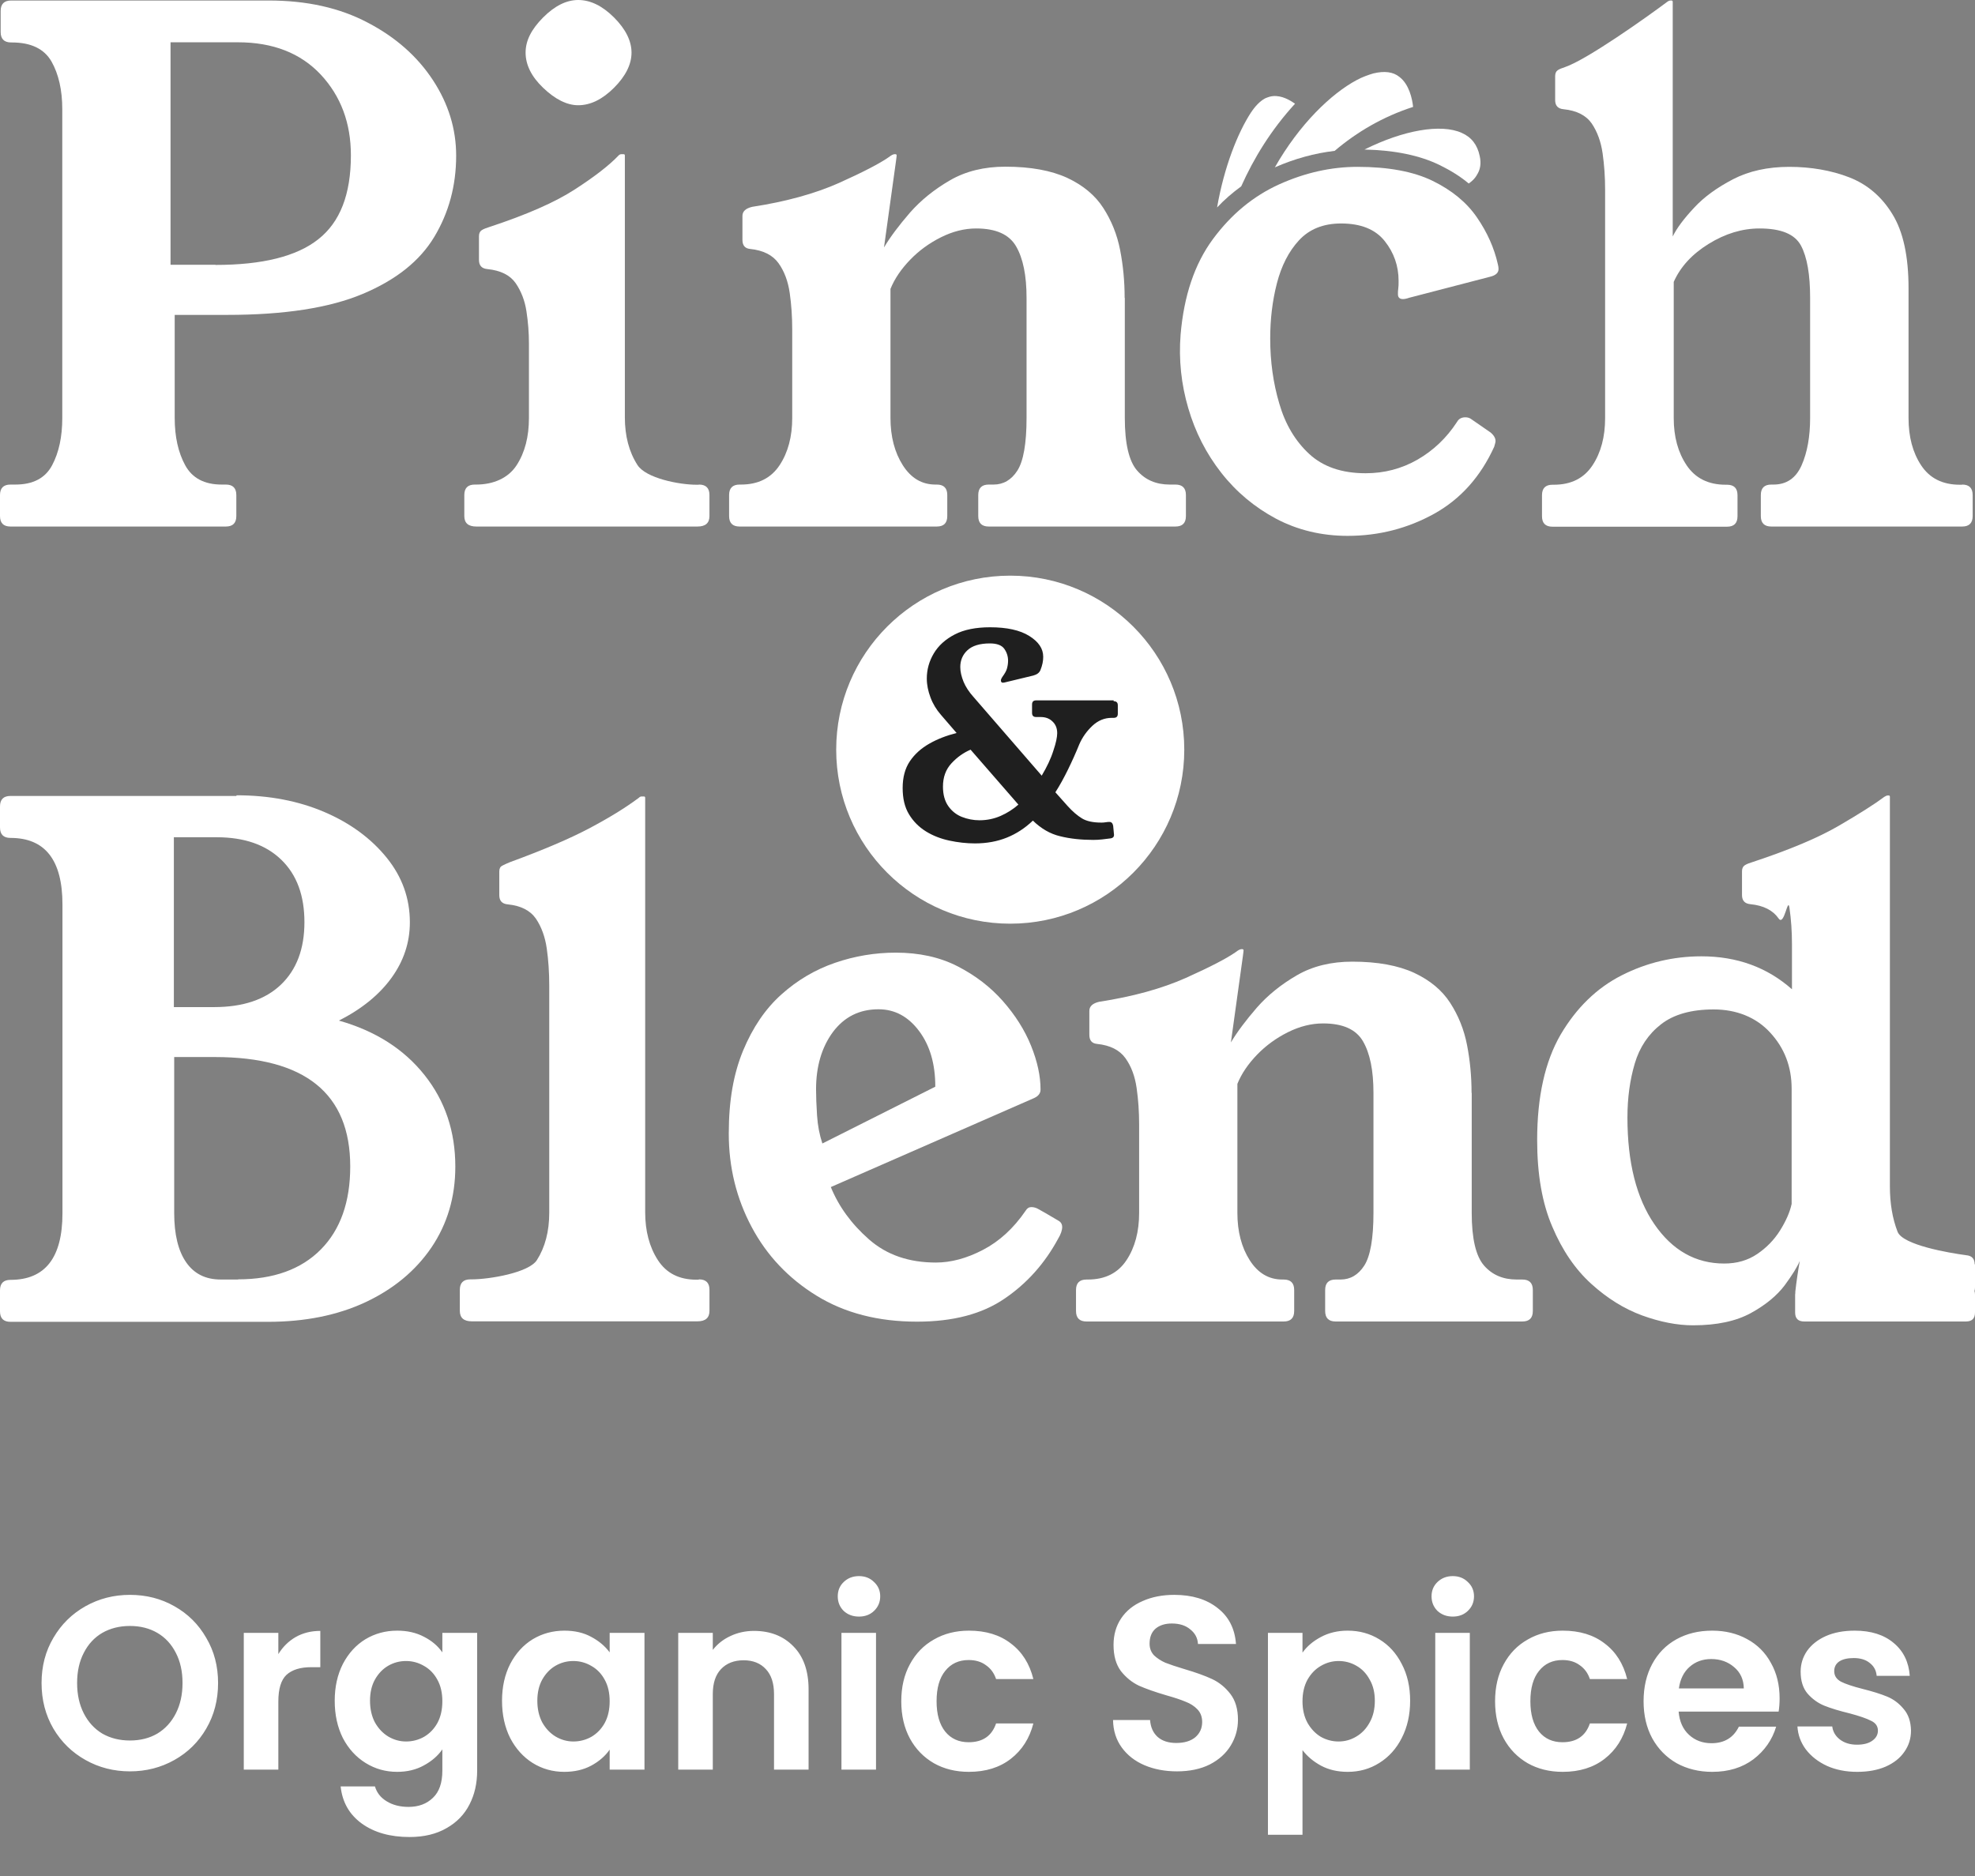
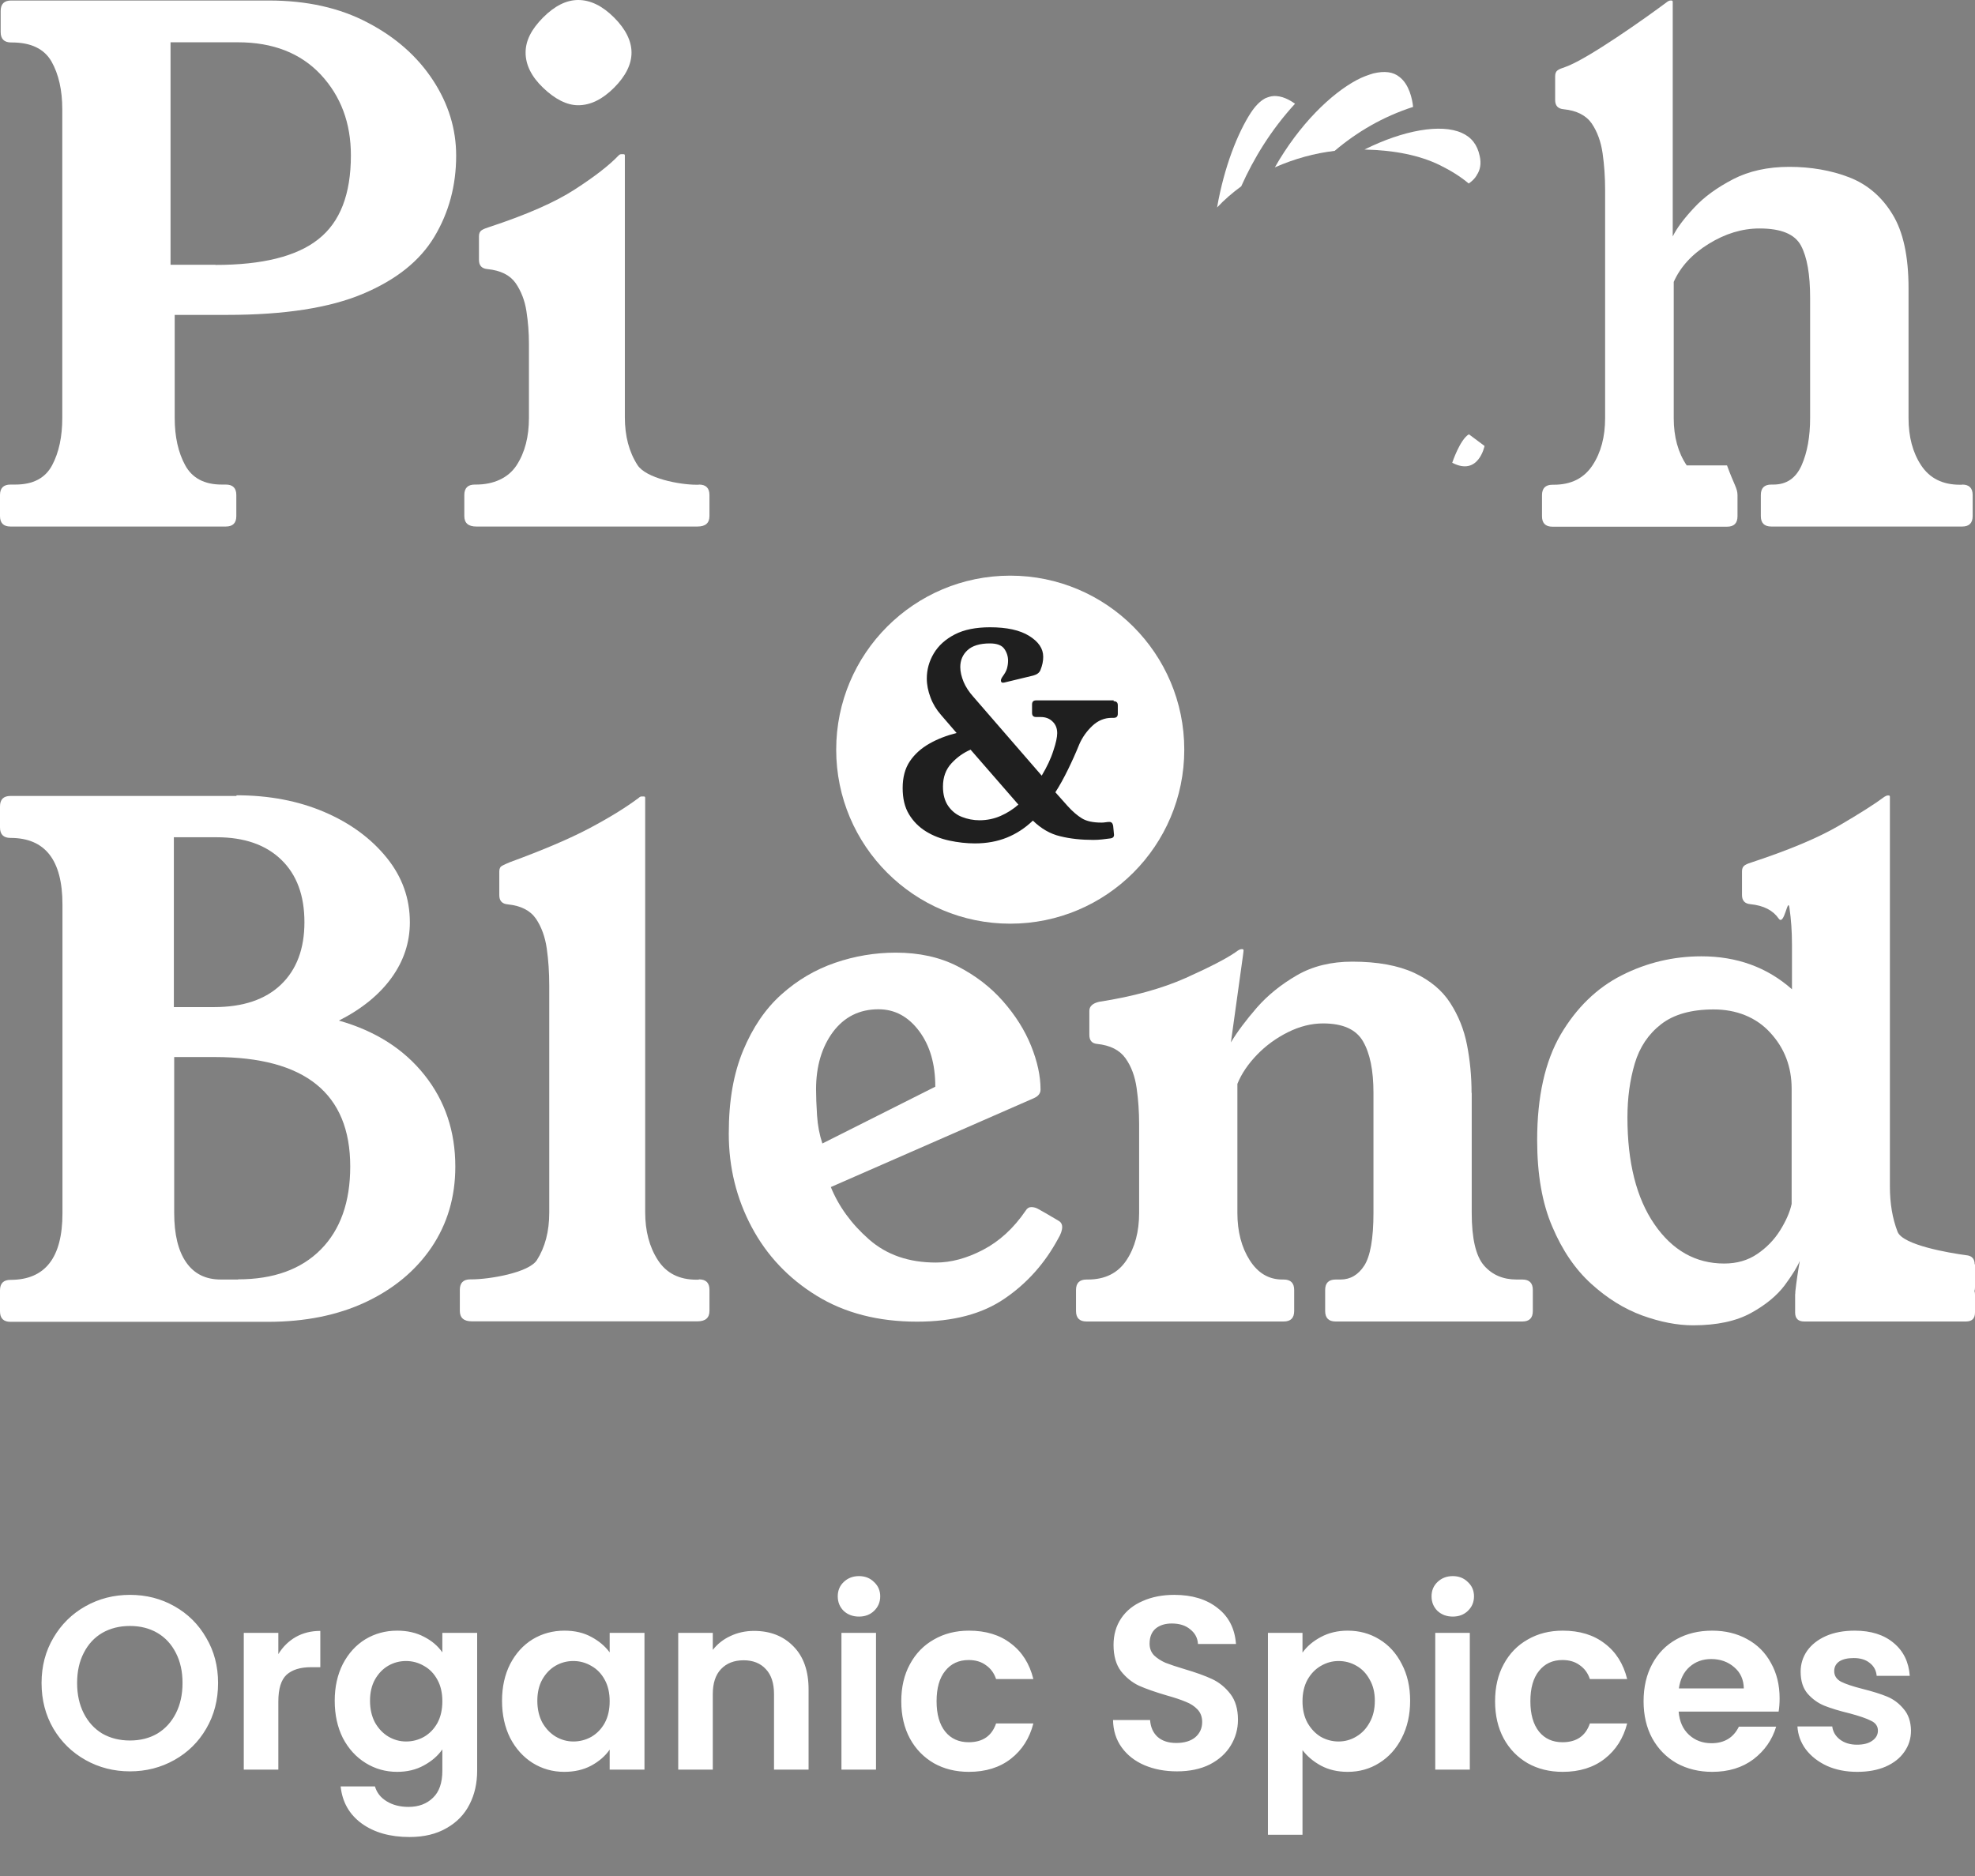
<svg xmlns="http://www.w3.org/2000/svg" width="120" height="114" viewBox="0 0 120 114" fill="none">
  <rect x="0" y="0" width="120" height="114" fill="#808080" stroke="none" />
  <path d="M61.381 56.13C67.221 56.13 71.956 51.395 71.956 45.555C71.956 39.715 67.221 34.981 61.381 34.981C55.541 34.981 50.807 39.715 50.807 45.555C50.807 51.395 55.541 56.13 61.381 56.13Z" fill="white" />
  <path d="M85.859 6.496C84.017 7.093 82.439 8.024 81.093 9.168C79.879 9.309 78.664 9.643 77.46 10.169C78.958 7.539 80.88 5.697 82.429 4.867C82.783 4.675 83.137 4.553 83.441 4.462C84.118 4.3 84.645 4.361 85.029 4.675C85.616 5.12 85.808 6 85.859 6.496Z" fill="white" />
  <path d="M89.724 10.655C89.603 10.858 89.431 11.02 89.239 11.151C88.733 10.726 88.146 10.362 87.488 10.038C86.274 9.441 84.736 9.127 82.904 9.087C85.282 7.903 87.559 7.508 88.814 8.075C89.41 8.338 89.765 8.803 89.906 9.481C90.007 9.927 89.947 10.321 89.724 10.645V10.655Z" fill="white" />
-   <path d="M90.524 26.248C90.746 26.421 90.868 26.603 90.868 26.805C90.868 26.866 90.837 26.977 90.787 27.149C89.957 28.97 88.743 30.326 87.144 31.217C85.535 32.107 83.784 32.563 81.882 32.563C80.293 32.563 78.836 32.209 77.531 31.52C76.226 30.822 75.112 29.891 74.202 28.728C73.291 27.564 72.623 26.259 72.198 24.801C71.773 23.354 71.611 21.857 71.733 20.329C71.935 17.971 72.583 16.038 73.696 14.531C74.809 13.023 76.145 11.92 77.723 11.202C79.302 10.493 80.88 10.139 82.479 10.139C84.351 10.139 85.879 10.422 87.043 10.989C88.206 11.556 89.107 12.294 89.734 13.205C90.362 14.116 90.787 15.067 91.009 16.059C91.04 16.17 91.05 16.271 91.05 16.352C91.05 16.575 90.878 16.737 90.534 16.818L85.626 18.093C85.454 18.153 85.333 18.174 85.242 18.174C85.039 18.174 84.938 18.072 84.938 17.88C84.938 17.769 84.938 17.657 84.958 17.536C84.978 17.415 84.978 17.263 84.978 17.071C84.978 16.16 84.695 15.35 84.129 14.642C83.562 13.934 82.681 13.58 81.487 13.58C80.405 13.58 79.555 13.924 78.927 14.602C78.3 15.28 77.855 16.16 77.582 17.222C77.308 18.285 77.177 19.408 77.177 20.572C77.177 21.968 77.359 23.284 77.733 24.538C78.098 25.793 78.705 26.805 79.545 27.584C80.385 28.363 81.528 28.758 82.975 28.758C84.108 28.758 85.161 28.485 86.132 27.928C87.093 27.372 87.893 26.613 88.52 25.651C88.631 25.449 88.803 25.358 89.036 25.358C89.178 25.358 89.309 25.398 89.421 25.489L90.534 26.259L90.524 26.248Z" fill="white" />
  <path d="M78.685 6.304C77.228 7.893 76.175 9.623 75.416 11.323C74.89 11.708 74.404 12.122 73.949 12.608C74.384 10.109 75.214 8.065 75.993 6.861C76.266 6.446 76.549 6.152 76.863 5.98C77.025 5.909 77.197 5.849 77.359 5.839C77.885 5.798 78.371 6.081 78.685 6.304Z" fill="white" />
  <path d="M10.615 25.399C10.615 26.532 10.827 27.493 11.252 28.272C11.677 29.052 12.416 29.446 13.468 29.446H13.721C14.146 29.446 14.359 29.659 14.359 30.084V31.359C14.359 31.784 14.146 31.996 13.721 31.996H0.637C0.212 31.996 0 31.784 0 31.359V30.084C0 29.659 0.212 29.446 0.637 29.446H0.931C2.014 29.446 2.752 29.052 3.167 28.272C3.582 27.493 3.784 26.532 3.784 25.399V6.638C3.784 5.474 3.562 4.503 3.127 3.734C2.682 2.965 1.882 2.58 0.718 2.58H0.678C0.253 2.58 0.04 2.368 0.04 1.943V0.668C0.04 0.243 0.253 0.031 0.678 0.031H16.332C18.639 0.031 20.643 0.476 22.343 1.376C24.053 2.267 25.368 3.441 26.309 4.877C27.25 6.314 27.716 7.842 27.716 9.461C27.716 11.283 27.27 12.922 26.39 14.389C25.51 15.857 24.063 17.01 22.039 17.86C20.015 18.71 17.273 19.135 13.812 19.135H10.615V25.399ZM13.094 16.099C15.937 16.099 18.022 15.583 19.337 14.541C20.663 13.499 21.32 11.809 21.32 9.441C21.32 7.478 20.713 5.849 19.489 4.533C18.265 3.228 16.585 2.57 14.46 2.57H10.362V16.089H13.094V16.099Z" fill="white" />
  <path d="M42.469 29.446C42.894 29.446 43.106 29.659 43.106 30.084V31.358C43.106 31.784 42.864 31.996 42.378 31.996H28.94C28.454 31.996 28.211 31.784 28.211 31.358V30.084C28.211 29.659 28.424 29.446 28.849 29.446H28.93C29.982 29.446 30.883 29.051 31.389 28.272C31.895 27.493 32.138 26.532 32.138 25.398V20.875C32.138 20.218 32.087 19.57 31.986 18.912C31.885 18.255 31.662 17.688 31.328 17.202C30.984 16.716 30.417 16.433 29.618 16.352C29.274 16.322 29.102 16.14 29.102 15.796V14.349C29.102 14.177 29.163 14.055 29.274 13.984C29.385 13.914 29.547 13.853 29.739 13.792C31.986 13.053 33.716 12.294 34.92 11.515C36.124 10.736 37.015 10.048 37.581 9.451C37.642 9.39 37.693 9.37 37.754 9.37H37.885C37.946 9.37 37.966 9.4 37.966 9.451V25.358C37.966 26.491 38.219 27.463 38.735 28.262C39.251 29.061 41.265 29.456 42.317 29.456H42.449L42.469 29.446ZM35.133 0C35.871 0 36.6 0.354 37.308 1.062C38.017 1.771 38.371 2.489 38.371 3.198C38.371 3.906 38.017 4.624 37.308 5.333C36.6 6.041 35.871 6.395 35.133 6.395C34.455 6.395 33.736 6.041 32.998 5.333C32.289 4.655 31.935 3.936 31.935 3.198C31.935 2.459 32.289 1.781 32.998 1.062C33.706 0.354 34.414 0 35.133 0Z" fill="white" />
-   <path d="M68.343 18.103V25.398C68.343 26.957 68.596 28.029 69.092 28.596C69.587 29.163 70.245 29.446 71.075 29.446H71.419C71.844 29.446 72.056 29.659 72.056 30.084V31.358C72.056 31.784 71.844 31.996 71.419 31.996H60.076C59.651 31.996 59.438 31.784 59.438 31.358V30.084C59.438 29.659 59.651 29.446 60.076 29.446H60.369C60.966 29.446 61.452 29.163 61.816 28.596C62.18 28.029 62.373 26.957 62.373 25.398V18.103C62.373 16.737 62.16 15.694 61.735 14.966C61.31 14.237 60.501 13.883 59.307 13.883C58.598 13.883 57.88 14.065 57.172 14.419C56.463 14.774 55.836 15.229 55.3 15.786C54.763 16.342 54.358 16.929 54.105 17.556V25.398C54.105 26.532 54.358 27.493 54.854 28.272C55.35 29.051 56.008 29.446 56.838 29.446H56.919C57.344 29.446 57.556 29.659 57.556 30.084V31.358C57.556 31.784 57.344 31.996 56.919 31.996H44.938C44.513 31.996 44.3 31.784 44.3 31.358V30.084C44.3 29.659 44.513 29.446 44.938 29.446H45.019C46.071 29.446 46.85 29.051 47.366 28.272C47.882 27.493 48.135 26.532 48.135 25.398V20.025C48.135 19.256 48.085 18.518 47.984 17.809C47.882 17.101 47.66 16.494 47.306 15.998C46.951 15.502 46.375 15.209 45.575 15.128C45.262 15.097 45.11 14.915 45.11 14.571V13.124C45.11 12.841 45.312 12.659 45.707 12.568C47.751 12.254 49.511 11.768 50.969 11.121C52.436 10.463 53.448 9.937 54.014 9.542C54.156 9.431 54.267 9.37 54.358 9.37H54.399C54.46 9.37 54.48 9.4 54.48 9.451C54.48 9.502 54.46 9.623 54.439 9.795L53.711 15.037C54.105 14.379 54.632 13.681 55.289 12.922C55.947 12.173 56.757 11.515 57.718 10.959C58.679 10.402 59.802 10.129 61.087 10.129C62.626 10.129 63.87 10.362 64.842 10.807C65.813 11.262 66.542 11.87 67.037 12.639C67.533 13.408 67.877 14.258 68.059 15.199C68.242 16.14 68.333 17.101 68.333 18.103H68.343Z" fill="white" />
-   <path d="M119.221 29.446C119.646 29.446 119.858 29.658 119.858 30.083V31.358C119.858 31.783 119.646 31.996 119.221 31.996H107.624C107.199 31.996 106.987 31.783 106.987 31.358V30.083C106.987 29.658 107.199 29.446 107.624 29.446H107.756C108.555 29.446 109.122 29.051 109.466 28.272C109.81 27.493 109.982 26.532 109.982 25.398V18.103C109.982 16.686 109.8 15.623 109.426 14.925C109.051 14.227 108.221 13.883 106.906 13.883C105.854 13.883 104.821 14.197 103.81 14.824C102.798 15.451 102.099 16.221 101.695 17.131V25.409C101.695 26.542 101.958 27.503 102.484 28.282C103.01 29.061 103.799 29.456 104.852 29.456H104.933C105.358 29.456 105.57 29.669 105.57 30.093V31.369C105.57 31.794 105.358 32.006 104.933 32.006H94.328C93.903 32.006 93.691 31.794 93.691 31.369V30.093C93.691 29.669 93.903 29.456 94.328 29.456H94.409C95.462 29.456 96.241 29.061 96.757 28.282C97.273 27.503 97.526 26.542 97.526 25.409V11.536C97.526 10.766 97.475 10.028 97.374 9.319C97.273 8.611 97.05 8.004 96.716 7.508C96.372 7.012 95.805 6.719 95.006 6.638C94.662 6.608 94.49 6.425 94.49 6.081V4.634C94.49 4.462 94.541 4.341 94.642 4.27C94.743 4.199 94.895 4.139 95.087 4.078C96.423 3.622 100.045 1.052 101.3 0.111C101.381 0.051 101.452 0.03 101.513 0.03H101.553C101.614 0.03 101.634 0.061 101.634 0.111V14.369C101.887 13.853 102.322 13.276 102.939 12.618C103.546 11.96 104.336 11.394 105.307 10.888C106.268 10.392 107.412 10.139 108.717 10.139C110.023 10.139 111.267 10.352 112.36 10.777C113.453 11.201 114.333 11.95 114.981 13.013C115.639 14.075 115.962 15.583 115.962 17.516V25.409C115.962 26.542 116.215 27.503 116.731 28.282C117.247 29.061 118.027 29.456 119.079 29.456H119.211L119.221 29.446Z" fill="white" />
+   <path d="M119.221 29.446C119.646 29.446 119.858 29.658 119.858 30.083V31.358C119.858 31.783 119.646 31.996 119.221 31.996H107.624C107.199 31.996 106.987 31.783 106.987 31.358V30.083C106.987 29.658 107.199 29.446 107.624 29.446H107.756C108.555 29.446 109.122 29.051 109.466 28.272C109.81 27.493 109.982 26.532 109.982 25.398V18.103C109.982 16.686 109.8 15.623 109.426 14.925C109.051 14.227 108.221 13.883 106.906 13.883C105.854 13.883 104.821 14.197 103.81 14.824C102.798 15.451 102.099 16.221 101.695 17.131V25.409C101.695 26.542 101.958 27.503 102.484 28.282H104.933C105.358 29.456 105.57 29.669 105.57 30.093V31.369C105.57 31.794 105.358 32.006 104.933 32.006H94.328C93.903 32.006 93.691 31.794 93.691 31.369V30.093C93.691 29.669 93.903 29.456 94.328 29.456H94.409C95.462 29.456 96.241 29.061 96.757 28.282C97.273 27.503 97.526 26.542 97.526 25.409V11.536C97.526 10.766 97.475 10.028 97.374 9.319C97.273 8.611 97.05 8.004 96.716 7.508C96.372 7.012 95.805 6.719 95.006 6.638C94.662 6.608 94.49 6.425 94.49 6.081V4.634C94.49 4.462 94.541 4.341 94.642 4.27C94.743 4.199 94.895 4.139 95.087 4.078C96.423 3.622 100.045 1.052 101.3 0.111C101.381 0.051 101.452 0.03 101.513 0.03H101.553C101.614 0.03 101.634 0.061 101.634 0.111V14.369C101.887 13.853 102.322 13.276 102.939 12.618C103.546 11.96 104.336 11.394 105.307 10.888C106.268 10.392 107.412 10.139 108.717 10.139C110.023 10.139 111.267 10.352 112.36 10.777C113.453 11.201 114.333 11.95 114.981 13.013C115.639 14.075 115.962 15.583 115.962 17.516V25.409C115.962 26.542 116.215 27.503 116.731 28.282C117.247 29.061 118.027 29.456 119.079 29.456H119.211L119.221 29.446Z" fill="white" />
  <path d="M14.369 48.328C16.362 48.328 18.143 48.672 19.722 49.35C21.3 50.028 22.555 50.959 23.496 52.122C24.437 53.286 24.903 54.591 24.903 56.048C24.903 57.273 24.528 58.396 23.79 59.418C23.051 60.44 21.988 61.31 20.592 62.019C22.808 62.646 24.538 63.749 25.793 65.327C27.048 66.906 27.665 68.758 27.665 70.893C27.665 72.745 27.179 74.374 26.218 75.8C25.247 77.227 23.911 78.33 22.211 79.13C20.501 79.929 18.528 80.324 16.281 80.324H0.637C0.212 80.324 0 80.111 0 79.686V78.411C0 77.986 0.212 77.774 0.637 77.774C2.742 77.774 3.795 76.428 3.795 73.726V54.966C3.795 52.264 2.742 50.918 0.637 50.918C0.212 50.918 0 50.706 0 50.281V49.006C0 48.581 0.212 48.368 0.637 48.368H14.369V48.328ZM13.003 61.199C14.764 61.199 16.119 60.743 17.071 59.833C18.022 58.922 18.497 57.657 18.497 56.038C18.497 54.419 18.032 53.154 17.091 52.244C16.15 51.333 14.844 50.878 13.165 50.878H10.564V61.199H12.993H13.003ZM14.46 77.743C16.615 77.743 18.295 77.136 19.489 75.932C20.683 74.728 21.28 73.038 21.28 70.883C21.28 66.451 18.538 64.234 13.053 64.234H10.584V73.706C10.584 75.011 10.827 76.013 11.313 76.711C11.799 77.409 12.497 77.753 13.408 77.753H14.47L14.46 77.743Z" fill="white" />
  <path d="M42.469 77.744C42.894 77.744 43.107 77.956 43.107 78.381V79.656C43.107 80.081 42.864 80.294 42.378 80.294H28.667C28.181 80.294 27.939 80.081 27.939 79.656V78.381C27.939 77.956 28.151 77.744 28.576 77.744H28.657C29.709 77.744 32.128 77.349 32.623 76.57C33.119 75.791 33.372 74.829 33.372 73.696V59.894C33.372 59.095 33.322 58.346 33.221 57.638C33.119 56.929 32.897 56.322 32.563 55.826C32.219 55.33 31.652 55.037 30.853 54.956C30.509 54.926 30.337 54.743 30.337 54.399V52.952C30.337 52.78 30.397 52.669 30.509 52.608C30.62 52.548 30.782 52.477 30.974 52.396C32.988 51.657 34.607 50.969 35.811 50.332C37.015 49.694 38.017 49.077 38.816 48.48C38.877 48.419 38.928 48.399 38.988 48.399H39.12C39.181 48.399 39.201 48.429 39.201 48.48V73.666C39.201 74.799 39.454 75.77 39.97 76.57C40.486 77.369 41.265 77.764 42.317 77.764H42.449L42.469 77.744Z" fill="white" />
  <path d="M50.473 72.118C50.959 73.312 51.728 74.374 52.8 75.315C53.873 76.256 55.219 76.722 56.868 76.722C57.779 76.722 58.73 76.469 59.722 75.953C60.713 75.437 61.584 74.647 62.322 73.565C62.403 73.423 62.525 73.352 62.666 73.352C62.808 73.352 62.96 73.392 63.111 73.484C63.263 73.565 63.688 73.807 64.366 74.212C64.478 74.293 64.538 74.415 64.538 74.556C64.538 74.759 64.457 75.001 64.285 75.285C63.486 76.762 62.413 77.976 61.047 78.907C59.681 79.848 57.91 80.314 55.715 80.314C53.357 80.314 51.323 79.788 49.613 78.735C47.903 77.683 46.587 76.287 45.667 74.556C44.746 72.826 44.28 70.934 44.28 68.89C44.28 66.846 44.574 65.247 45.151 63.84C45.737 62.434 46.506 61.3 47.478 60.43C48.449 59.56 49.532 58.922 50.736 58.508C51.94 58.093 53.175 57.89 54.429 57.89C55.846 57.89 57.101 58.164 58.184 58.72C59.266 59.277 60.177 59.975 60.936 60.835C61.685 61.685 62.262 62.596 62.646 63.547C63.031 64.498 63.223 65.388 63.223 66.208C63.223 66.441 63.091 66.603 62.838 66.724L50.473 72.138V72.118ZM56.828 66.026C56.828 64.66 56.504 63.537 55.846 62.656C55.188 61.776 54.369 61.331 53.377 61.331C52.214 61.331 51.293 61.796 50.605 62.717C49.927 63.638 49.583 64.802 49.583 66.198C49.583 66.623 49.603 67.149 49.643 67.776C49.684 68.404 49.795 68.971 49.967 69.487L56.828 66.036V66.026Z" fill="white" />
  <path d="M89.421 66.411V73.706C89.421 75.265 89.674 76.337 90.169 76.904C90.665 77.471 91.323 77.754 92.153 77.754H92.497C92.922 77.754 93.134 77.966 93.134 78.391V79.666C93.134 80.091 92.922 80.304 92.497 80.304H81.153C80.728 80.304 80.516 80.091 80.516 79.666V78.391C80.516 77.966 80.728 77.754 81.153 77.754H81.447C82.044 77.754 82.53 77.471 82.894 76.904C83.258 76.337 83.451 75.265 83.451 73.706V66.411C83.451 65.044 83.238 64.002 82.813 63.274C82.388 62.545 81.579 62.191 80.385 62.191C79.676 62.191 78.958 62.373 78.249 62.727C77.541 63.081 76.914 63.537 76.377 64.093C75.841 64.65 75.436 65.237 75.183 65.864V73.706C75.183 74.84 75.436 75.801 75.932 76.58C76.428 77.359 77.086 77.754 77.915 77.754H77.996C78.421 77.754 78.634 77.966 78.634 78.391V79.666C78.634 80.091 78.421 80.304 77.996 80.304H66.016C65.591 80.304 65.378 80.091 65.378 79.666V78.391C65.378 77.966 65.591 77.754 66.016 77.754H66.097C67.149 77.754 67.928 77.359 68.444 76.58C68.96 75.801 69.213 74.84 69.213 73.706V68.333C69.213 67.564 69.163 66.826 69.061 66.117C68.96 65.409 68.738 64.802 68.383 64.306C68.029 63.81 67.453 63.517 66.653 63.436C66.34 63.405 66.188 63.223 66.188 62.879V61.432C66.188 61.149 66.39 60.967 66.785 60.876C68.829 60.562 70.589 60.076 72.046 59.428C73.514 58.771 74.526 58.245 75.092 57.85C75.234 57.739 75.345 57.678 75.436 57.678H75.477C75.537 57.678 75.558 57.708 75.558 57.759C75.558 57.809 75.537 57.931 75.517 58.103L74.789 63.345C75.183 62.687 75.71 61.989 76.367 61.23C77.025 60.481 77.835 59.823 78.796 59.267C79.757 58.71 80.88 58.437 82.165 58.437C83.704 58.437 84.948 58.67 85.919 59.115C86.891 59.57 87.62 60.177 88.115 60.946C88.611 61.715 88.955 62.565 89.137 63.507C89.32 64.448 89.411 65.409 89.411 66.411H89.421Z" fill="white" />
  <path d="M67.665 42.611C67.837 42.611 67.918 42.691 67.918 42.863V43.369C67.918 43.541 67.837 43.622 67.665 43.622H67.544C67.109 43.622 66.714 43.784 66.37 44.108C66.026 44.432 65.763 44.806 65.581 45.221C65.368 45.747 65.136 46.263 64.893 46.759C64.65 47.255 64.397 47.721 64.124 48.145L64.873 48.985C65.166 49.309 65.46 49.562 65.743 49.734C66.026 49.906 66.421 49.987 66.917 49.987C66.987 49.987 67.068 49.987 67.18 49.967C67.291 49.947 67.362 49.947 67.412 49.947C67.534 49.947 67.605 50.028 67.635 50.179L67.686 50.716C67.696 50.847 67.625 50.928 67.463 50.948C67.301 50.969 67.139 50.989 66.967 51.009C66.795 51.029 66.613 51.039 66.431 51.039C65.702 51.039 65.024 50.969 64.417 50.817C63.81 50.675 63.254 50.351 62.758 49.866C62.282 50.321 61.756 50.665 61.179 50.898C60.602 51.131 59.955 51.252 59.236 51.252C58.72 51.252 58.194 51.191 57.678 51.08C57.162 50.969 56.686 50.786 56.261 50.523C55.836 50.26 55.492 49.916 55.229 49.481C54.966 49.046 54.845 48.52 54.845 47.882C54.845 47.245 54.986 46.699 55.28 46.263C55.573 45.828 55.968 45.474 56.464 45.191C56.96 44.907 57.516 44.695 58.123 44.543L57.172 43.44C56.889 43.116 56.676 42.762 56.535 42.378C56.393 42.003 56.312 41.619 56.312 41.234C56.312 40.688 56.454 40.182 56.737 39.706C57.02 39.231 57.445 38.846 58.012 38.553C58.579 38.259 59.297 38.118 60.157 38.118C61.169 38.118 61.968 38.29 62.535 38.644C63.102 38.998 63.385 39.413 63.385 39.909C63.385 40.03 63.375 40.162 63.345 40.303C63.314 40.445 63.274 40.577 63.213 40.728C63.142 40.89 63.001 40.991 62.778 41.052L61.017 41.477C60.886 41.508 60.815 41.467 60.815 41.346C60.815 41.285 60.845 41.224 60.896 41.143C61.038 40.951 61.139 40.779 61.179 40.637C61.22 40.496 61.25 40.324 61.25 40.152C61.25 39.878 61.169 39.636 61.017 39.423C60.865 39.211 60.572 39.099 60.147 39.099C59.53 39.099 59.074 39.241 58.781 39.514C58.487 39.787 58.346 40.131 58.346 40.536C58.346 40.819 58.417 41.113 58.548 41.437C58.68 41.75 58.882 42.054 59.145 42.347L63.294 47.134C63.608 46.607 63.85 46.102 64.002 45.616C64.164 45.14 64.235 44.786 64.235 44.553C64.235 44.26 64.144 44.027 63.952 43.845C63.77 43.663 63.527 43.572 63.233 43.572H62.96C62.788 43.572 62.707 43.491 62.707 43.319V42.813C62.707 42.641 62.788 42.56 62.96 42.56H67.665V42.611ZM58.973 45.555C58.548 45.737 58.154 46.01 57.81 46.385C57.465 46.759 57.294 47.225 57.294 47.801C57.294 48.287 57.405 48.682 57.617 48.985C57.83 49.289 58.113 49.512 58.447 49.643C58.781 49.775 59.145 49.846 59.51 49.846C59.975 49.846 60.4 49.754 60.795 49.582C61.189 49.41 61.554 49.178 61.877 48.894L58.963 45.545L58.973 45.555Z" fill="#1F1F1F" />
-   <path d="M89.026 14.257C89.026 14.257 89.967 15.401 89.957 16.038L88.783 16.423C88.783 16.423 87.468 15.168 89.036 14.257H89.026Z" fill="white" />
  <path d="M88.237 28.12C88.237 28.12 88.702 26.714 89.249 26.39L90.2 27.099C90.2 27.099 89.835 28.96 88.237 28.12Z" fill="white" />
  <path d="M119.98 76.833C119.98 76.489 119.808 76.306 119.463 76.276C118.411 76.135 115.608 75.659 115.295 74.849C114.981 74.04 114.829 73.119 114.829 72.097V48.419C114.829 48.358 114.799 48.338 114.748 48.338H114.708C114.647 48.338 114.576 48.368 114.495 48.419C113.928 48.844 113.008 49.431 111.743 50.169C110.478 50.908 108.717 51.647 106.481 52.386C106.279 52.446 106.127 52.507 106.015 52.578C105.904 52.648 105.843 52.77 105.843 52.942V54.389C105.843 54.733 106.015 54.915 106.36 54.946C107.159 55.026 107.726 55.32 108.07 55.816C108.414 56.312 108.626 54.46 108.727 55.168C108.829 55.877 108.879 56.615 108.879 57.384V60.116C107.371 58.781 105.54 58.113 103.374 58.113C101.674 58.113 100.055 58.497 98.538 59.266C97.02 60.035 95.785 61.239 94.824 62.869C93.873 64.508 93.397 66.643 93.397 69.284C93.397 71.358 93.701 73.119 94.318 74.546C94.925 75.983 95.714 77.136 96.686 78.017C97.657 78.897 98.679 79.534 99.782 79.939C100.875 80.334 101.907 80.536 102.869 80.536C104.316 80.536 105.489 80.283 106.39 79.787C107.29 79.292 107.968 78.725 108.434 78.108C108.899 77.48 109.203 76.984 109.355 76.62C109.243 77.248 109.152 77.875 109.082 78.492C109.082 78.523 109.082 78.543 109.082 78.573C109.082 78.603 109.071 78.634 109.071 78.674V79.757C109.071 80.121 109.254 80.303 109.618 80.303H109.749H119.453C119.818 80.303 120 80.121 120 79.757V78.674C120 78.593 119.99 78.523 119.969 78.452C119.99 78.381 120 78.31 120 78.229V76.823L119.98 76.833ZM108.859 73.16C108.748 73.676 108.505 74.212 108.151 74.779C107.796 75.345 107.331 75.821 106.764 76.205C106.198 76.59 105.53 76.782 104.761 76.782C103.03 76.782 101.614 75.983 100.521 74.394C99.428 72.805 98.882 70.64 98.882 67.908C98.882 66.714 99.033 65.621 99.327 64.629C99.62 63.638 100.157 62.838 100.926 62.241C101.695 61.644 102.757 61.341 104.123 61.341C105.489 61.341 106.693 61.806 107.554 62.747C108.424 63.688 108.859 64.822 108.859 66.157V73.149V73.16Z" fill="white" />
  <path d="M7.895 107.641C6.915 107.641 6.015 107.411 5.195 106.951C4.375 106.491 3.725 105.856 3.245 105.046C2.765 104.226 2.525 103.301 2.525 102.271C2.525 101.251 2.765 100.336 3.245 99.526C3.725 98.706 4.375 98.066 5.195 97.606C6.015 97.146 6.915 96.916 7.895 96.916C8.885 96.916 9.785 97.146 10.595 97.606C11.415 98.066 12.06 98.706 12.53 99.526C13.01 100.336 13.25 101.251 13.25 102.271C13.25 103.301 13.01 104.226 12.53 105.046C12.06 105.856 11.415 106.491 10.595 106.951C9.775 107.411 8.875 107.641 7.895 107.641ZM7.895 105.766C8.525 105.766 9.08 105.626 9.56 105.346C10.04 105.056 10.415 104.646 10.685 104.116C10.955 103.586 11.09 102.971 11.09 102.271C11.09 101.571 10.955 100.961 10.685 100.441C10.415 99.911 10.04 99.506 9.56 99.226C9.08 98.946 8.525 98.806 7.895 98.806C7.265 98.806 6.705 98.946 6.215 99.226C5.735 99.506 5.36 99.911 5.09 100.441C4.82 100.961 4.685 101.571 4.685 102.271C4.685 102.971 4.82 103.586 5.09 104.116C5.36 104.646 5.735 105.056 6.215 105.346C6.705 105.626 7.265 105.766 7.895 105.766ZM16.912 100.516C17.182 100.076 17.532 99.731 17.962 99.481C18.402 99.231 18.902 99.106 19.462 99.106V101.311H18.907C18.247 101.311 17.747 101.466 17.407 101.776C17.077 102.086 16.912 102.626 16.912 103.396V107.536H14.812V99.226H16.912V100.516ZM24.132 99.091C24.752 99.091 25.297 99.216 25.767 99.466C26.237 99.706 26.607 100.021 26.877 100.411V99.226H28.992V107.596C28.992 108.366 28.837 109.051 28.527 109.651C28.217 110.261 27.752 110.741 27.132 111.091C26.512 111.451 25.762 111.631 24.882 111.631C23.702 111.631 22.732 111.356 21.972 110.806C21.222 110.256 20.797 109.506 20.697 108.556H22.782C22.892 108.936 23.127 109.236 23.487 109.456C23.857 109.686 24.302 109.801 24.822 109.801C25.432 109.801 25.927 109.616 26.307 109.246C26.687 108.886 26.877 108.336 26.877 107.596V106.306C26.607 106.696 26.232 107.021 25.752 107.281C25.282 107.541 24.742 107.671 24.132 107.671C23.432 107.671 22.792 107.491 22.212 107.131C21.632 106.771 21.172 106.266 20.832 105.616C20.502 104.956 20.337 104.201 20.337 103.351C20.337 102.511 20.502 101.766 20.832 101.116C21.172 100.466 21.627 99.966 22.197 99.616C22.777 99.266 23.422 99.091 24.132 99.091ZM26.877 103.381C26.877 102.871 26.777 102.436 26.577 102.076C26.377 101.706 26.107 101.426 25.767 101.236C25.427 101.036 25.062 100.936 24.672 100.936C24.282 100.936 23.922 101.031 23.592 101.221C23.262 101.411 22.992 101.691 22.782 102.061C22.582 102.421 22.482 102.851 22.482 103.351C22.482 103.851 22.582 104.291 22.782 104.671C22.992 105.041 23.262 105.326 23.592 105.526C23.932 105.726 24.292 105.826 24.672 105.826C25.062 105.826 25.427 105.731 25.767 105.541C26.107 105.341 26.377 105.061 26.577 104.701C26.777 104.331 26.877 103.891 26.877 103.381ZM30.503 103.351C30.503 102.511 30.668 101.766 30.998 101.116C31.338 100.466 31.793 99.966 32.363 99.616C32.943 99.266 33.588 99.091 34.298 99.091C34.918 99.091 35.458 99.216 35.918 99.466C36.388 99.716 36.763 100.031 37.043 100.411V99.226H39.158V107.536H37.043V106.321C36.773 106.711 36.398 107.036 35.918 107.296C35.448 107.546 34.903 107.671 34.283 107.671C33.583 107.671 32.943 107.491 32.363 107.131C31.793 106.771 31.338 106.266 30.998 105.616C30.668 104.956 30.503 104.201 30.503 103.351ZM37.043 103.381C37.043 102.871 36.943 102.436 36.743 102.076C36.543 101.706 36.273 101.426 35.933 101.236C35.593 101.036 35.228 100.936 34.838 100.936C34.448 100.936 34.088 101.031 33.758 101.221C33.428 101.411 33.158 101.691 32.948 102.061C32.748 102.421 32.648 102.851 32.648 103.351C32.648 103.851 32.748 104.291 32.948 104.671C33.158 105.041 33.428 105.326 33.758 105.526C34.098 105.726 34.458 105.826 34.838 105.826C35.228 105.826 35.593 105.731 35.933 105.541C36.273 105.341 36.543 105.061 36.743 104.701C36.943 104.331 37.043 103.891 37.043 103.381ZM45.814 99.106C46.804 99.106 47.604 99.421 48.214 100.051C48.824 100.671 49.129 101.541 49.129 102.661V107.536H47.029V102.946C47.029 102.286 46.864 101.781 46.534 101.431C46.204 101.071 45.754 100.891 45.184 100.891C44.604 100.891 44.144 101.071 43.804 101.431C43.474 101.781 43.309 102.286 43.309 102.946V107.536H41.209V99.226H43.309V100.261C43.589 99.901 43.944 99.621 44.374 99.421C44.814 99.211 45.294 99.106 45.814 99.106ZM52.191 98.236C51.821 98.236 51.511 98.121 51.261 97.891C51.021 97.651 50.901 97.356 50.901 97.006C50.901 96.656 51.021 96.366 51.261 96.136C51.511 95.896 51.821 95.776 52.191 95.776C52.561 95.776 52.866 95.896 53.106 96.136C53.356 96.366 53.481 96.656 53.481 97.006C53.481 97.356 53.356 97.651 53.106 97.891C52.866 98.121 52.561 98.236 52.191 98.236ZM53.226 99.226V107.536H51.126V99.226H53.226ZM54.761 103.381C54.761 102.521 54.936 101.771 55.286 101.131C55.636 100.481 56.121 99.981 56.741 99.631C57.361 99.271 58.071 99.091 58.871 99.091C59.901 99.091 60.751 99.351 61.421 99.871C62.101 100.381 62.556 101.101 62.786 102.031H60.521C60.401 101.671 60.196 101.391 59.906 101.191C59.626 100.981 59.276 100.876 58.856 100.876C58.256 100.876 57.781 101.096 57.431 101.536C57.081 101.966 56.906 102.581 56.906 103.381C56.906 104.171 57.081 104.786 57.431 105.226C57.781 105.656 58.256 105.871 58.856 105.871C59.706 105.871 60.261 105.491 60.521 104.731H62.786C62.556 105.631 62.101 106.346 61.421 106.876C60.741 107.406 59.891 107.671 58.871 107.671C58.071 107.671 57.361 107.496 56.741 107.146C56.121 106.786 55.636 106.286 55.286 105.646C54.936 104.996 54.761 104.241 54.761 103.381ZM71.513 107.641C70.783 107.641 70.123 107.516 69.533 107.266C68.953 107.016 68.493 106.656 68.153 106.186C67.813 105.716 67.638 105.161 67.628 104.521H69.878C69.908 104.951 70.058 105.291 70.328 105.541C70.608 105.791 70.988 105.916 71.468 105.916C71.958 105.916 72.343 105.801 72.623 105.571C72.903 105.331 73.043 105.021 73.043 104.641C73.043 104.331 72.948 104.076 72.758 103.876C72.568 103.676 72.328 103.521 72.038 103.411C71.758 103.291 71.368 103.161 70.868 103.021C70.188 102.821 69.633 102.626 69.203 102.436C68.783 102.236 68.418 101.941 68.108 101.551C67.808 101.151 67.658 100.621 67.658 99.961C67.658 99.341 67.813 98.801 68.123 98.341C68.433 97.881 68.868 97.531 69.428 97.291C69.988 97.041 70.628 96.916 71.348 96.916C72.428 96.916 73.303 97.181 73.973 97.711C74.653 98.231 75.028 98.961 75.098 99.901H72.788C72.768 99.541 72.613 99.246 72.323 99.016C72.043 98.776 71.668 98.656 71.198 98.656C70.788 98.656 70.458 98.761 70.208 98.971C69.968 99.181 69.848 99.486 69.848 99.886C69.848 100.166 69.938 100.401 70.118 100.591C70.308 100.771 70.538 100.921 70.808 101.041C71.088 101.151 71.478 101.281 71.978 101.431C72.658 101.631 73.213 101.831 73.643 102.031C74.073 102.231 74.443 102.531 74.753 102.931C75.063 103.331 75.218 103.856 75.218 104.506C75.218 105.066 75.073 105.586 74.783 106.066C74.493 106.546 74.068 106.931 73.508 107.221C72.948 107.501 72.283 107.641 71.513 107.641ZM79.139 100.426C79.409 100.046 79.779 99.731 80.249 99.481C80.729 99.221 81.274 99.091 81.884 99.091C82.594 99.091 83.234 99.266 83.804 99.616C84.384 99.966 84.839 100.466 85.169 101.116C85.509 101.756 85.679 102.501 85.679 103.351C85.679 104.201 85.509 104.956 85.169 105.616C84.839 106.266 84.384 106.771 83.804 107.131C83.234 107.491 82.594 107.671 81.884 107.671C81.274 107.671 80.734 107.546 80.264 107.296C79.804 107.046 79.429 106.731 79.139 106.351V111.496H77.039V99.226H79.139V100.426ZM83.534 103.351C83.534 102.851 83.429 102.421 83.219 102.061C83.019 101.691 82.749 101.411 82.409 101.221C82.079 101.031 81.719 100.936 81.329 100.936C80.949 100.936 80.589 101.036 80.249 101.236C79.919 101.426 79.649 101.706 79.439 102.076C79.239 102.446 79.139 102.881 79.139 103.381C79.139 103.881 79.239 104.316 79.439 104.686C79.649 105.056 79.919 105.341 80.249 105.541C80.589 105.731 80.949 105.826 81.329 105.826C81.719 105.826 82.079 105.726 82.409 105.526C82.749 105.326 83.019 105.041 83.219 104.671C83.429 104.301 83.534 103.861 83.534 103.351ZM88.27 98.236C87.9 98.236 87.59 98.121 87.34 97.891C87.1 97.651 86.98 97.356 86.98 97.006C86.98 96.656 87.1 96.366 87.34 96.136C87.59 95.896 87.9 95.776 88.27 95.776C88.64 95.776 88.945 95.896 89.185 96.136C89.435 96.366 89.56 96.656 89.56 97.006C89.56 97.356 89.435 97.651 89.185 97.891C88.945 98.121 88.64 98.236 88.27 98.236ZM89.305 99.226V107.536H87.205V99.226H89.305ZM90.84 103.381C90.84 102.521 91.015 101.771 91.365 101.131C91.715 100.481 92.2 99.981 92.82 99.631C93.44 99.271 94.15 99.091 94.95 99.091C95.98 99.091 96.83 99.351 97.5 99.871C98.18 100.381 98.635 101.101 98.865 102.031H96.6C96.48 101.671 96.275 101.391 95.985 101.191C95.705 100.981 95.355 100.876 94.935 100.876C94.335 100.876 93.86 101.096 93.51 101.536C93.16 101.966 92.985 102.581 92.985 103.381C92.985 104.171 93.16 104.786 93.51 105.226C93.86 105.656 94.335 105.871 94.935 105.871C95.785 105.871 96.34 105.491 96.6 104.731H98.865C98.635 105.631 98.18 106.346 97.5 106.876C96.82 107.406 95.97 107.671 94.95 107.671C94.15 107.671 93.44 107.496 92.82 107.146C92.2 106.786 91.715 106.286 91.365 105.646C91.015 104.996 90.84 104.241 90.84 103.381ZM108.128 103.201C108.128 103.501 108.108 103.771 108.068 104.011H101.993C102.043 104.611 102.253 105.081 102.623 105.421C102.993 105.761 103.448 105.931 103.988 105.931C104.768 105.931 105.323 105.596 105.653 104.926H107.918C107.678 105.726 107.218 106.386 106.538 106.906C105.858 107.416 105.023 107.671 104.033 107.671C103.233 107.671 102.513 107.496 101.873 107.146C101.243 106.786 100.748 106.281 100.388 105.631C100.038 104.981 99.863 104.231 99.863 103.381C99.863 102.521 100.038 101.766 100.388 101.116C100.738 100.466 101.228 99.966 101.858 99.616C102.488 99.266 103.213 99.091 104.033 99.091C104.823 99.091 105.528 99.261 106.148 99.601C106.778 99.941 107.263 100.426 107.603 101.056C107.953 101.676 108.128 102.391 108.128 103.201ZM105.953 102.601C105.943 102.061 105.748 101.631 105.368 101.311C104.988 100.981 104.523 100.816 103.973 100.816C103.453 100.816 103.013 100.976 102.653 101.296C102.303 101.606 102.088 102.041 102.008 102.601H105.953ZM112.841 107.671C112.161 107.671 111.551 107.551 111.011 107.311C110.471 107.061 110.041 106.726 109.721 106.306C109.411 105.886 109.241 105.421 109.211 104.911H111.326C111.366 105.231 111.521 105.496 111.791 105.706C112.071 105.916 112.416 106.021 112.826 106.021C113.226 106.021 113.536 105.941 113.756 105.781C113.986 105.621 114.101 105.416 114.101 105.166C114.101 104.896 113.961 104.696 113.681 104.566C113.411 104.426 112.976 104.276 112.376 104.116C111.756 103.966 111.246 103.811 110.846 103.651C110.456 103.491 110.116 103.246 109.826 102.916C109.546 102.586 109.406 102.141 109.406 101.581C109.406 101.121 109.536 100.701 109.796 100.321C110.066 99.941 110.446 99.641 110.936 99.421C111.436 99.201 112.021 99.091 112.691 99.091C113.681 99.091 114.471 99.341 115.061 99.841C115.651 100.331 115.976 100.996 116.036 101.836H114.026C113.996 101.506 113.856 101.246 113.606 101.056C113.366 100.856 113.041 100.756 112.631 100.756C112.251 100.756 111.956 100.826 111.746 100.966C111.546 101.106 111.446 101.301 111.446 101.551C111.446 101.831 111.586 102.046 111.866 102.196C112.146 102.336 112.581 102.481 113.171 102.631C113.771 102.781 114.266 102.936 114.656 103.096C115.046 103.256 115.381 103.506 115.661 103.846C115.951 104.176 116.101 104.616 116.111 105.166C116.111 105.646 115.976 106.076 115.706 106.456C115.446 106.836 115.066 107.136 114.566 107.356C114.076 107.566 113.501 107.671 112.841 107.671Z" fill="white" />
</svg>